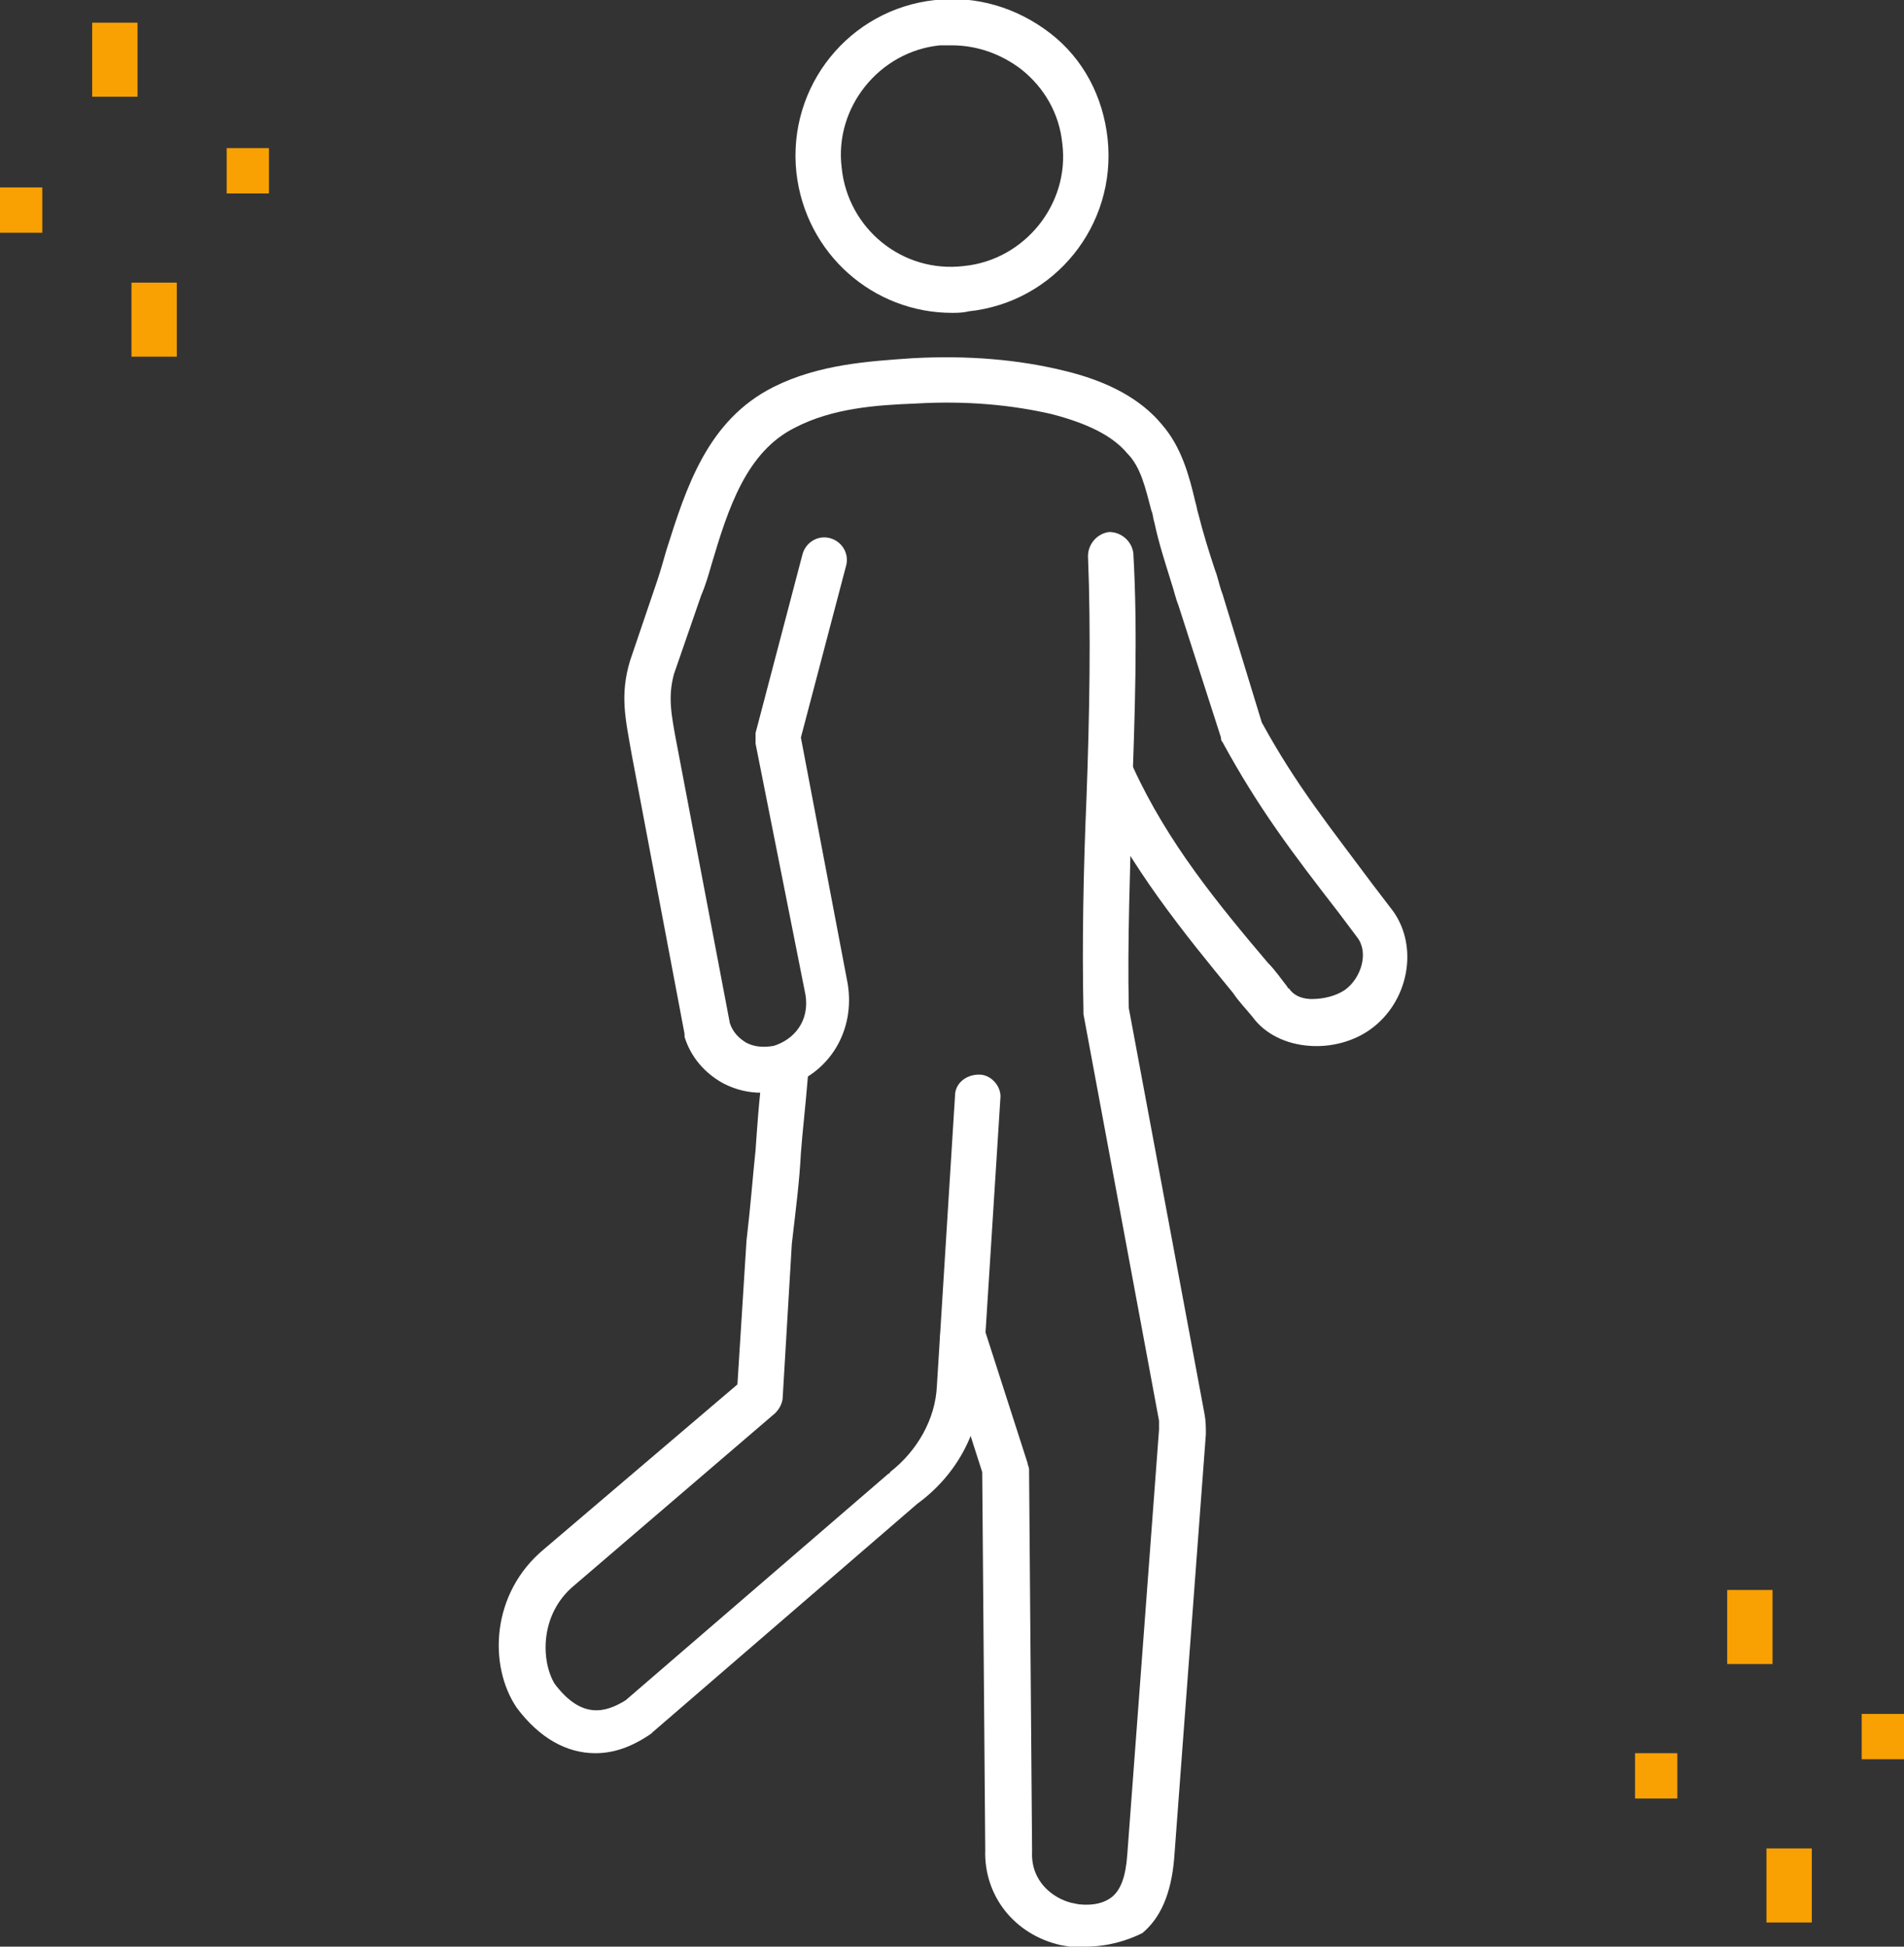
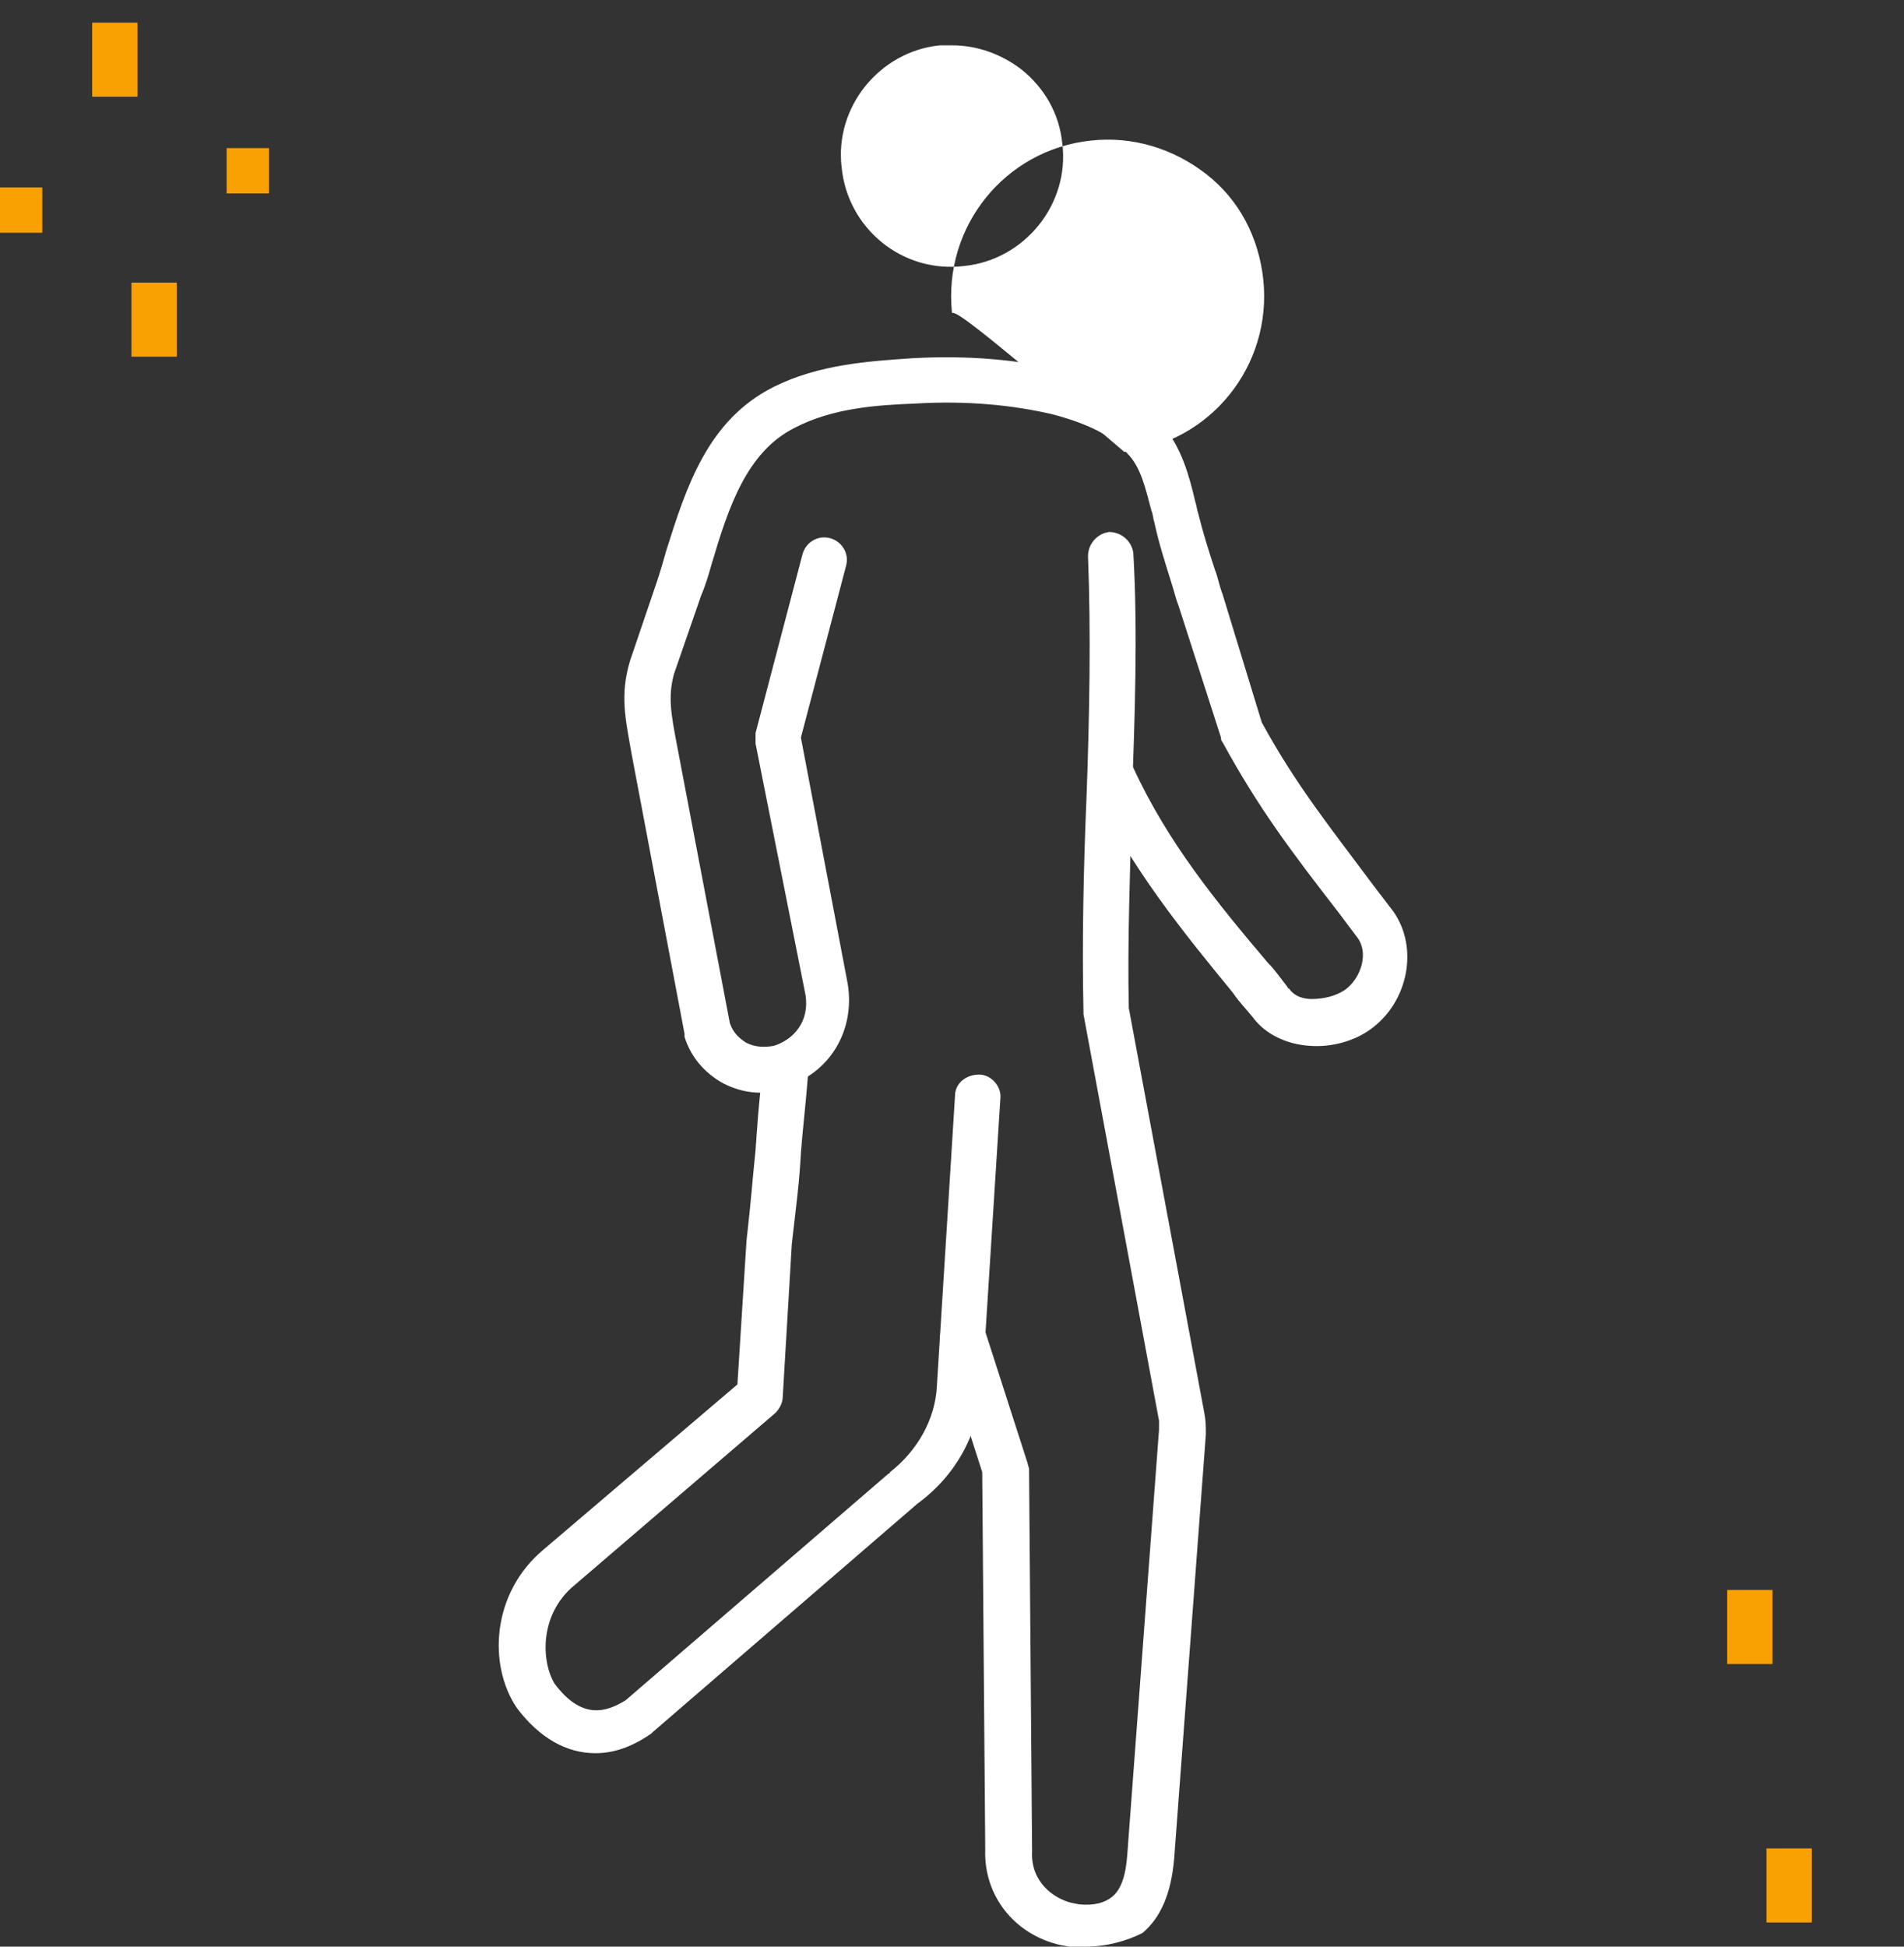
<svg xmlns="http://www.w3.org/2000/svg" version="1.1" id="Layer_1" x="0px" y="0px" viewBox="0 0 126 128.8" style="enable-background:new 0 0 126 128.8;" xml:space="preserve">
  <rect x="0" y="0" width="126" height="128.8" fill="#333333" stroke="none" />
  <style type="text/css">
	.st0{fill:#FFFFFF;}
	.st1{fill:#F9A003;}
</style>
  <g id="_x37__-_Icon_00000106129223745080675980000003164250841486353818_">
    <g>
-       <path class="st0" d="M63,20.7c-5.2,0-9.7-3.9-10.3-9.3c-0.6-5.7,3.5-10.8,9.2-11.4c2.7-0.3,5.4,0.5,7.6,2.2c2.2,1.7,3.5,4.2,3.8,7    l0,0c0.6,5.7-3.5,10.8-9.2,11.4C63.7,20.7,63.3,20.7,63,20.7z M63,3c-0.3,0-0.5,0-0.8,0c-4,0.4-7,4.1-6.5,8.1c0.4,4,4,7,8.1,6.5    c4-0.4,7-4.1,6.5-8.1c0,0,0,0,0,0c-0.2-2-1.2-3.7-2.7-4.9C66.3,3.6,64.7,3,63,3z" />
+       <path class="st0" d="M63,20.7c-0.6-5.7,3.5-10.8,9.2-11.4c2.7-0.3,5.4,0.5,7.6,2.2c2.2,1.7,3.5,4.2,3.8,7    l0,0c0.6,5.7-3.5,10.8-9.2,11.4C63.7,20.7,63.3,20.7,63,20.7z M63,3c-0.3,0-0.5,0-0.8,0c-4,0.4-7,4.1-6.5,8.1c0.4,4,4,7,8.1,6.5    c4-0.4,7-4.1,6.5-8.1c0,0,0,0,0,0c-0.2-2-1.2-3.7-2.7-4.9C66.3,3.6,64.7,3,63,3z" />
      <g>
        <path class="st0" d="M71.8,128.8c-0.3,0-0.5,0-0.8,0c-0.1,0-0.1,0-0.2,0l-0.6-0.1c-3.1-0.7-5.1-3.3-5-6.3l-0.2-25l-2.7-8.4     c-0.3-0.8,0.2-1.6,1-1.9c0.8-0.3,1.6,0.2,1.9,1l2.8,8.7c0,0.1,0.1,0.3,0.1,0.4l0.2,25.3c-0.1,2,1.4,3.1,2.6,3.4l0.5,0.1     c1,0.1,1.7-0.1,2.2-0.5c0.6-0.5,0.9-1.4,1-2.8l2.1-28.1c0-0.2,0-0.4,0-0.6l-5-26.9c0-0.1,0-0.2,0-0.2c-0.1-4.5,0-9.4,0.2-14.1     c0.2-5.4,0.3-11,0.1-16c0-0.8,0.6-1.5,1.4-1.6c0.8,0,1.5,0.6,1.6,1.4c0.3,5.2,0.1,10.8-0.1,16.3c-0.1,4.6-0.3,9.4-0.2,13.8     l5,26.8c0.1,0.5,0.1,0.9,0.1,1.4l-2.1,28.1c-0.2,2.3-0.9,3.9-2.1,4.9C74.6,128.4,73.3,128.8,71.8,128.8z" />
        <path class="st0" d="M39.4,116c-1.9,0-3.7-1-5.2-3c-1.9-2.8-1.7-7.6,1.8-10.5l12.8-10.9l0.6-9.5c0.3-2.6,0.4-4.1,0.6-6     c0.1-1.4,0.2-3.1,0.5-5.5c0.1-0.8,0.8-1.4,1.6-1.4c0.8,0.1,1.4,0.8,1.4,1.6c-0.2,2.5-0.4,4.1-0.5,5.5c-0.1,1.9-0.3,3.4-0.6,6     l-0.6,10.1c0,0.4-0.2,0.8-0.5,1.1l-13.3,11.4c-2.3,1.9-2.2,5-1.3,6.5c1.8,2.4,3.4,1.9,4.7,1.1l17.4-15c0,0,0.1,0,0.1-0.1     c1.8-1.4,3-3.5,3.1-5.7l1.2-19.2c0-0.8,0.7-1.4,1.6-1.4c0.8,0,1.5,0.8,1.4,1.6L65,91.6c-0.2,3.2-1.7,6-4.3,7.9l-17.5,15.1     c0,0-0.1,0.1-0.1,0.1C41.8,115.6,40.6,116,39.4,116z" />
      </g>
      <path class="st0" d="M50.4,72.3c-0.9,0-1.7-0.2-2.5-0.6c-1.3-0.7-2.2-1.8-2.6-3.1c0-0.1,0-0.1,0-0.2l-3.5-18.5    c-0.4-2.3-0.8-3.9-0.1-6.2l1.8-5.3c0.2-0.6,0.4-1.3,0.6-2c1.3-4.1,2.7-8.6,7.1-10.8c3-1.5,6.3-1.7,9.2-1.9c3.7-0.2,7,0.1,9.9,0.8    c3,0.7,5.2,1.9,6.6,3.6c1.3,1.5,1.8,3.4,2.2,5.1c0.1,0.3,0.1,0.5,0.2,0.8c0.3,1.2,0.7,2.5,1.1,3.7c0.2,0.5,0.3,1.1,0.5,1.6    l2.6,8.5c2.3,4.2,4.5,6.9,7.4,10.8l1.3,1.7c1.7,2.4,1,6-1.5,7.8c-1.1,0.8-2.6,1.2-4,1.1c-1.6-0.1-3-0.8-3.8-1.9    c-0.4-0.5-0.9-1-1.3-1.6c-3.2-3.9-6.8-8.3-9.3-13.6c-0.3-0.8,0-1.6,0.7-2c0.8-0.3,1.6,0,2,0.7c2.3,5,5.6,9,8.9,12.9    c0.5,0.5,0.9,1.1,1.3,1.6c0,0,0,0.1,0.1,0.1c0.4,0.6,1.1,0.7,1.5,0.7c0.8,0,1.6-0.2,2.2-0.6c1.1-0.8,1.6-2.5,0.8-3.5l-1.2-1.6    c-3.1-4-5.3-6.9-7.7-11.3c-0.1-0.1-0.1-0.2-0.1-0.3L78,40.1c-0.2-0.5-0.3-1-0.5-1.6c-0.4-1.3-0.8-2.5-1.1-3.9    c-0.1-0.3-0.1-0.6-0.2-0.8c-0.4-1.5-0.7-2.9-1.6-3.8c-1-1.2-2.7-2-5-2.6c-2.6-0.6-5.6-0.9-9-0.7c-2.6,0.1-5.5,0.3-8,1.6    c-3.2,1.6-4.4,5.3-5.5,9c-0.2,0.7-0.4,1.4-0.7,2.1l-1.8,5.2c-0.4,1.5-0.2,2.6,0.2,4.7l3.5,18.4c0.2,0.6,0.6,1,1.1,1.3    c0.6,0.3,1.2,0.3,1.8,0.2c1.3-0.4,2.4-1.6,2.1-3.4L50,49.2c0-0.2,0-0.4,0-0.7l3.1-11.8c0.2-0.8,1-1.3,1.8-1.1    c0.8,0.2,1.3,1,1.1,1.8l-3,11.4l3.1,16.3c0.5,3.1-1.2,5.9-4.1,6.8C51.5,72.2,51,72.3,50.4,72.3z" />
    </g>
    <g>
      <rect x="6.1" y="1.5" class="st1" width="3" height="4.9" />
      <rect x="8.7" y="18.7" class="st1" width="3" height="4.9" />
      <rect y="12.4" class="st1" width="2.8" height="3" />
      <rect x="15" y="9.8" class="st1" width="2.8" height="3" />
    </g>
    <g>
      <rect x="114.3" y="105.2" class="st1" width="3" height="4.9" />
      <rect x="116.9" y="122.3" class="st1" width="3" height="4.9" />
-       <rect x="108.2" y="116" class="st1" width="2.8" height="3" />
-       <rect x="123.2" y="113.4" class="st1" width="2.8" height="3" />
    </g>
  </g>
</svg>